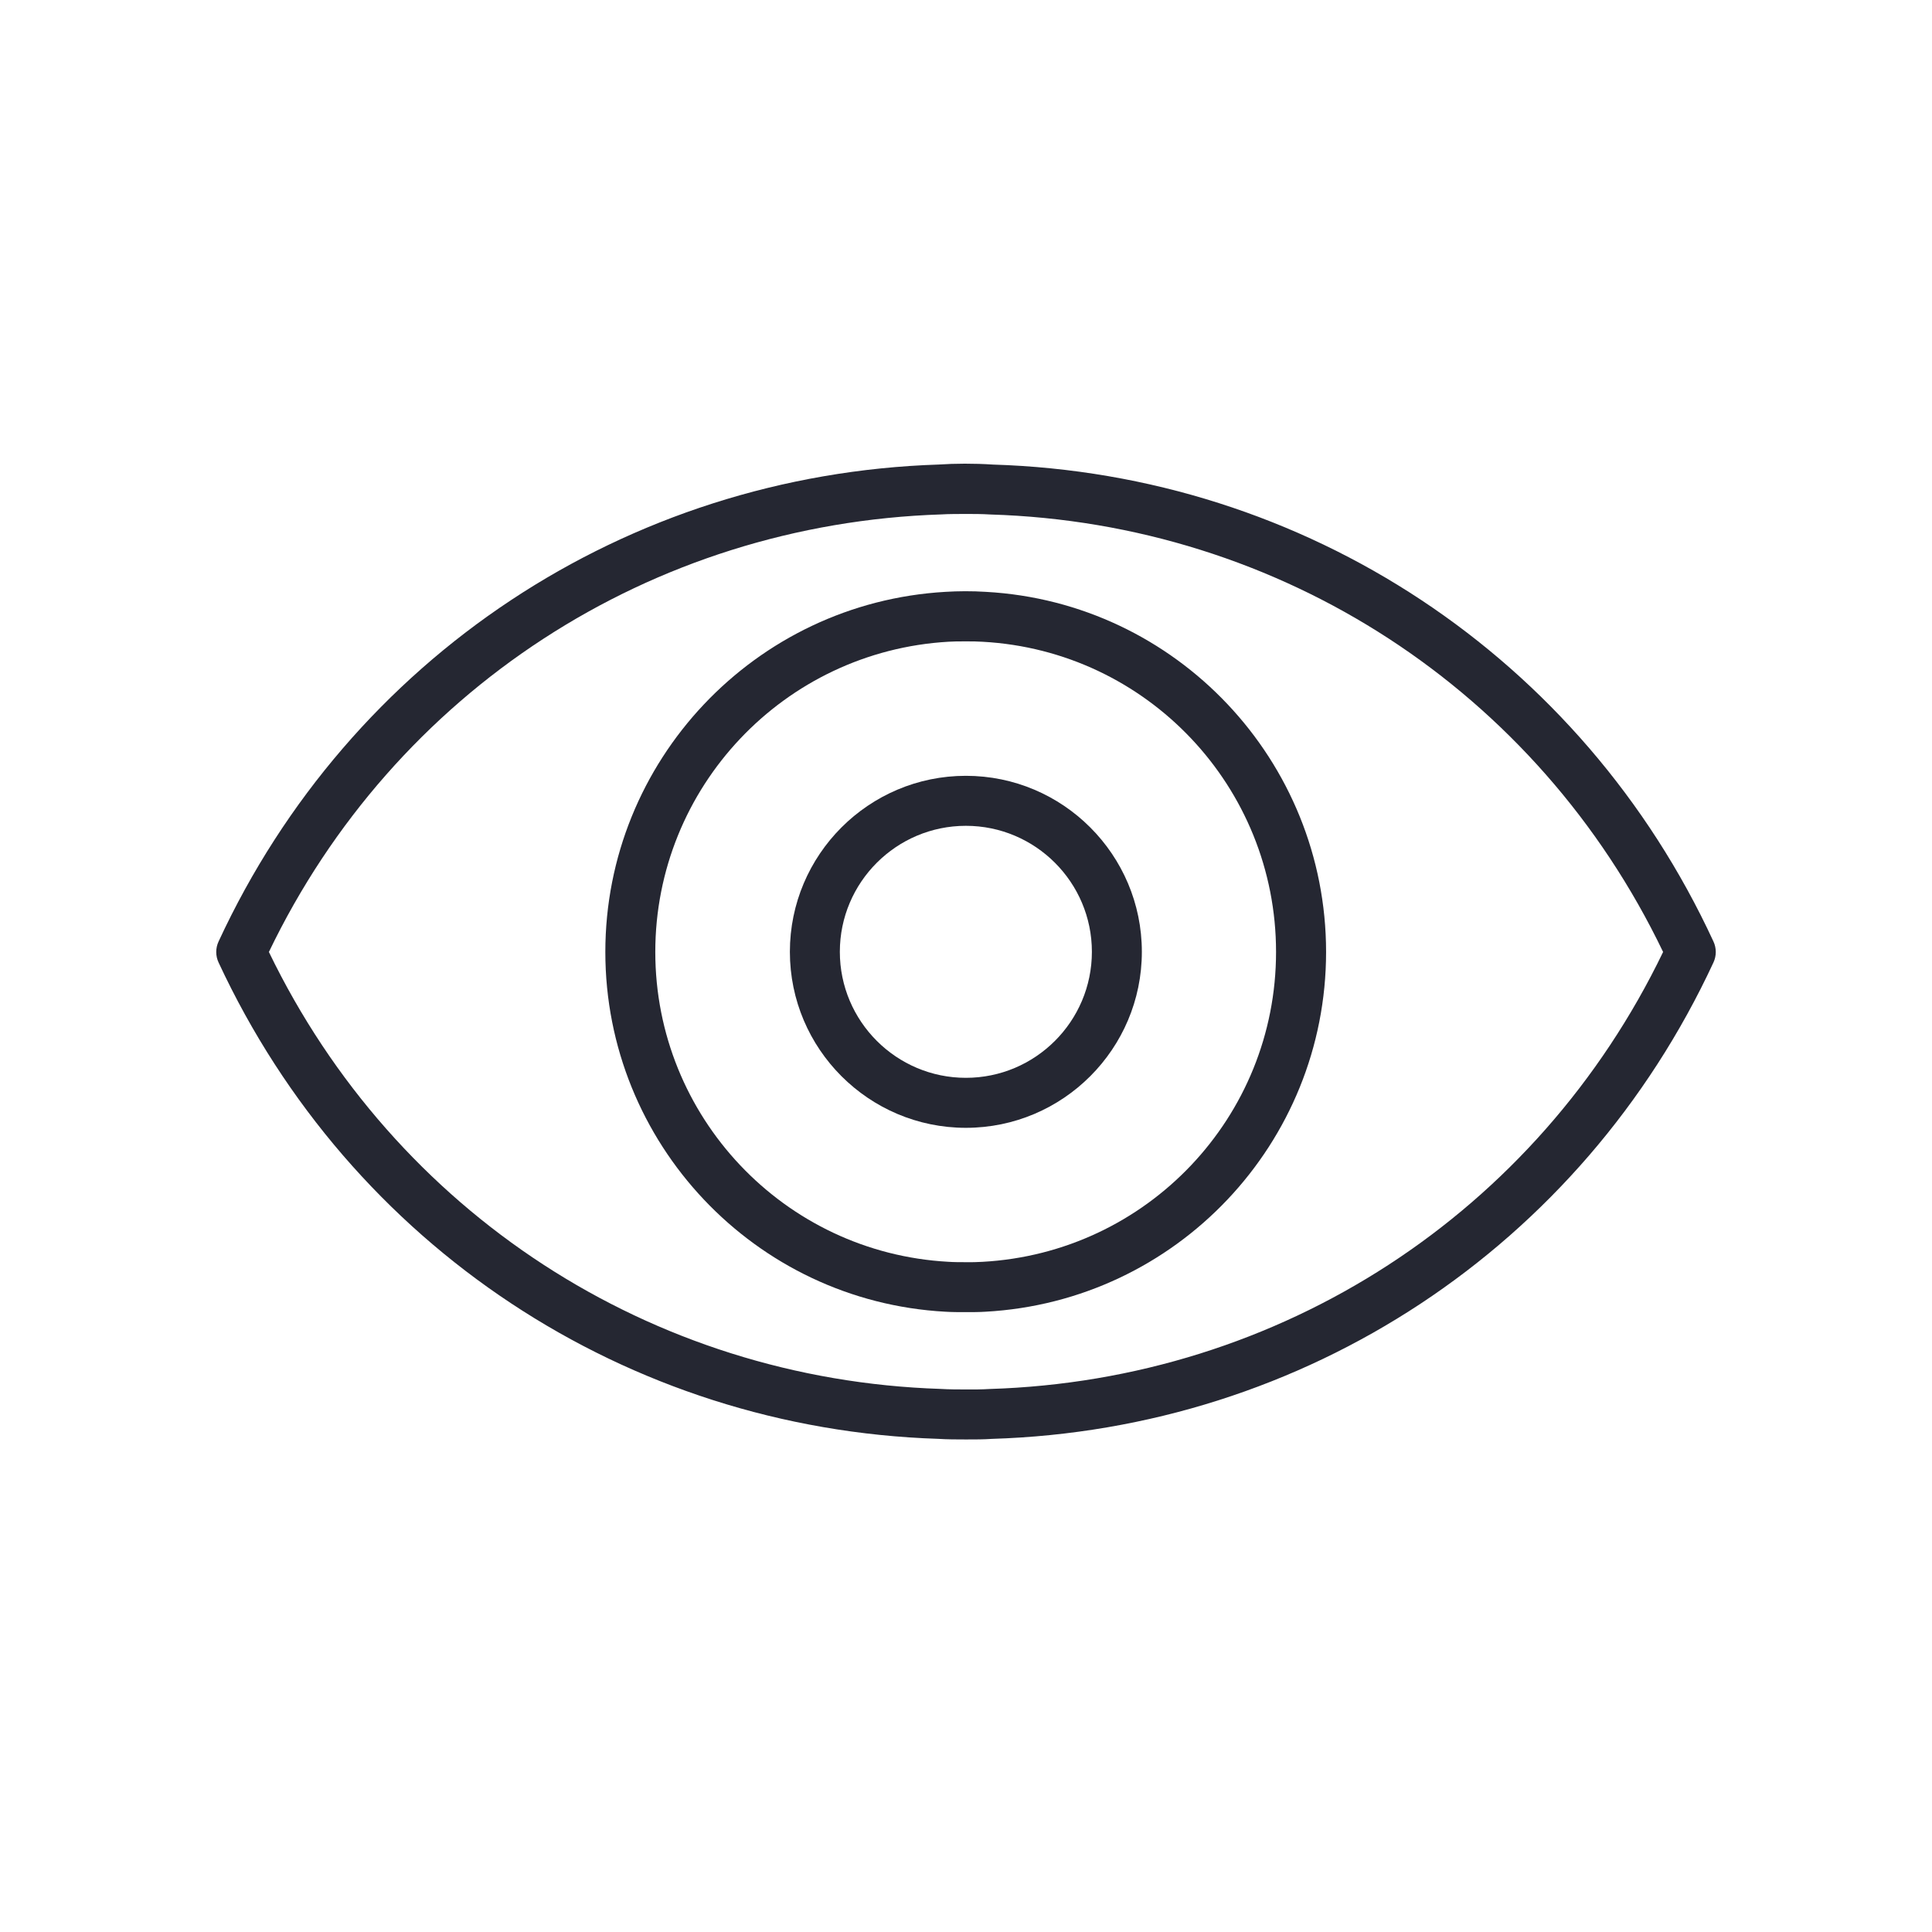
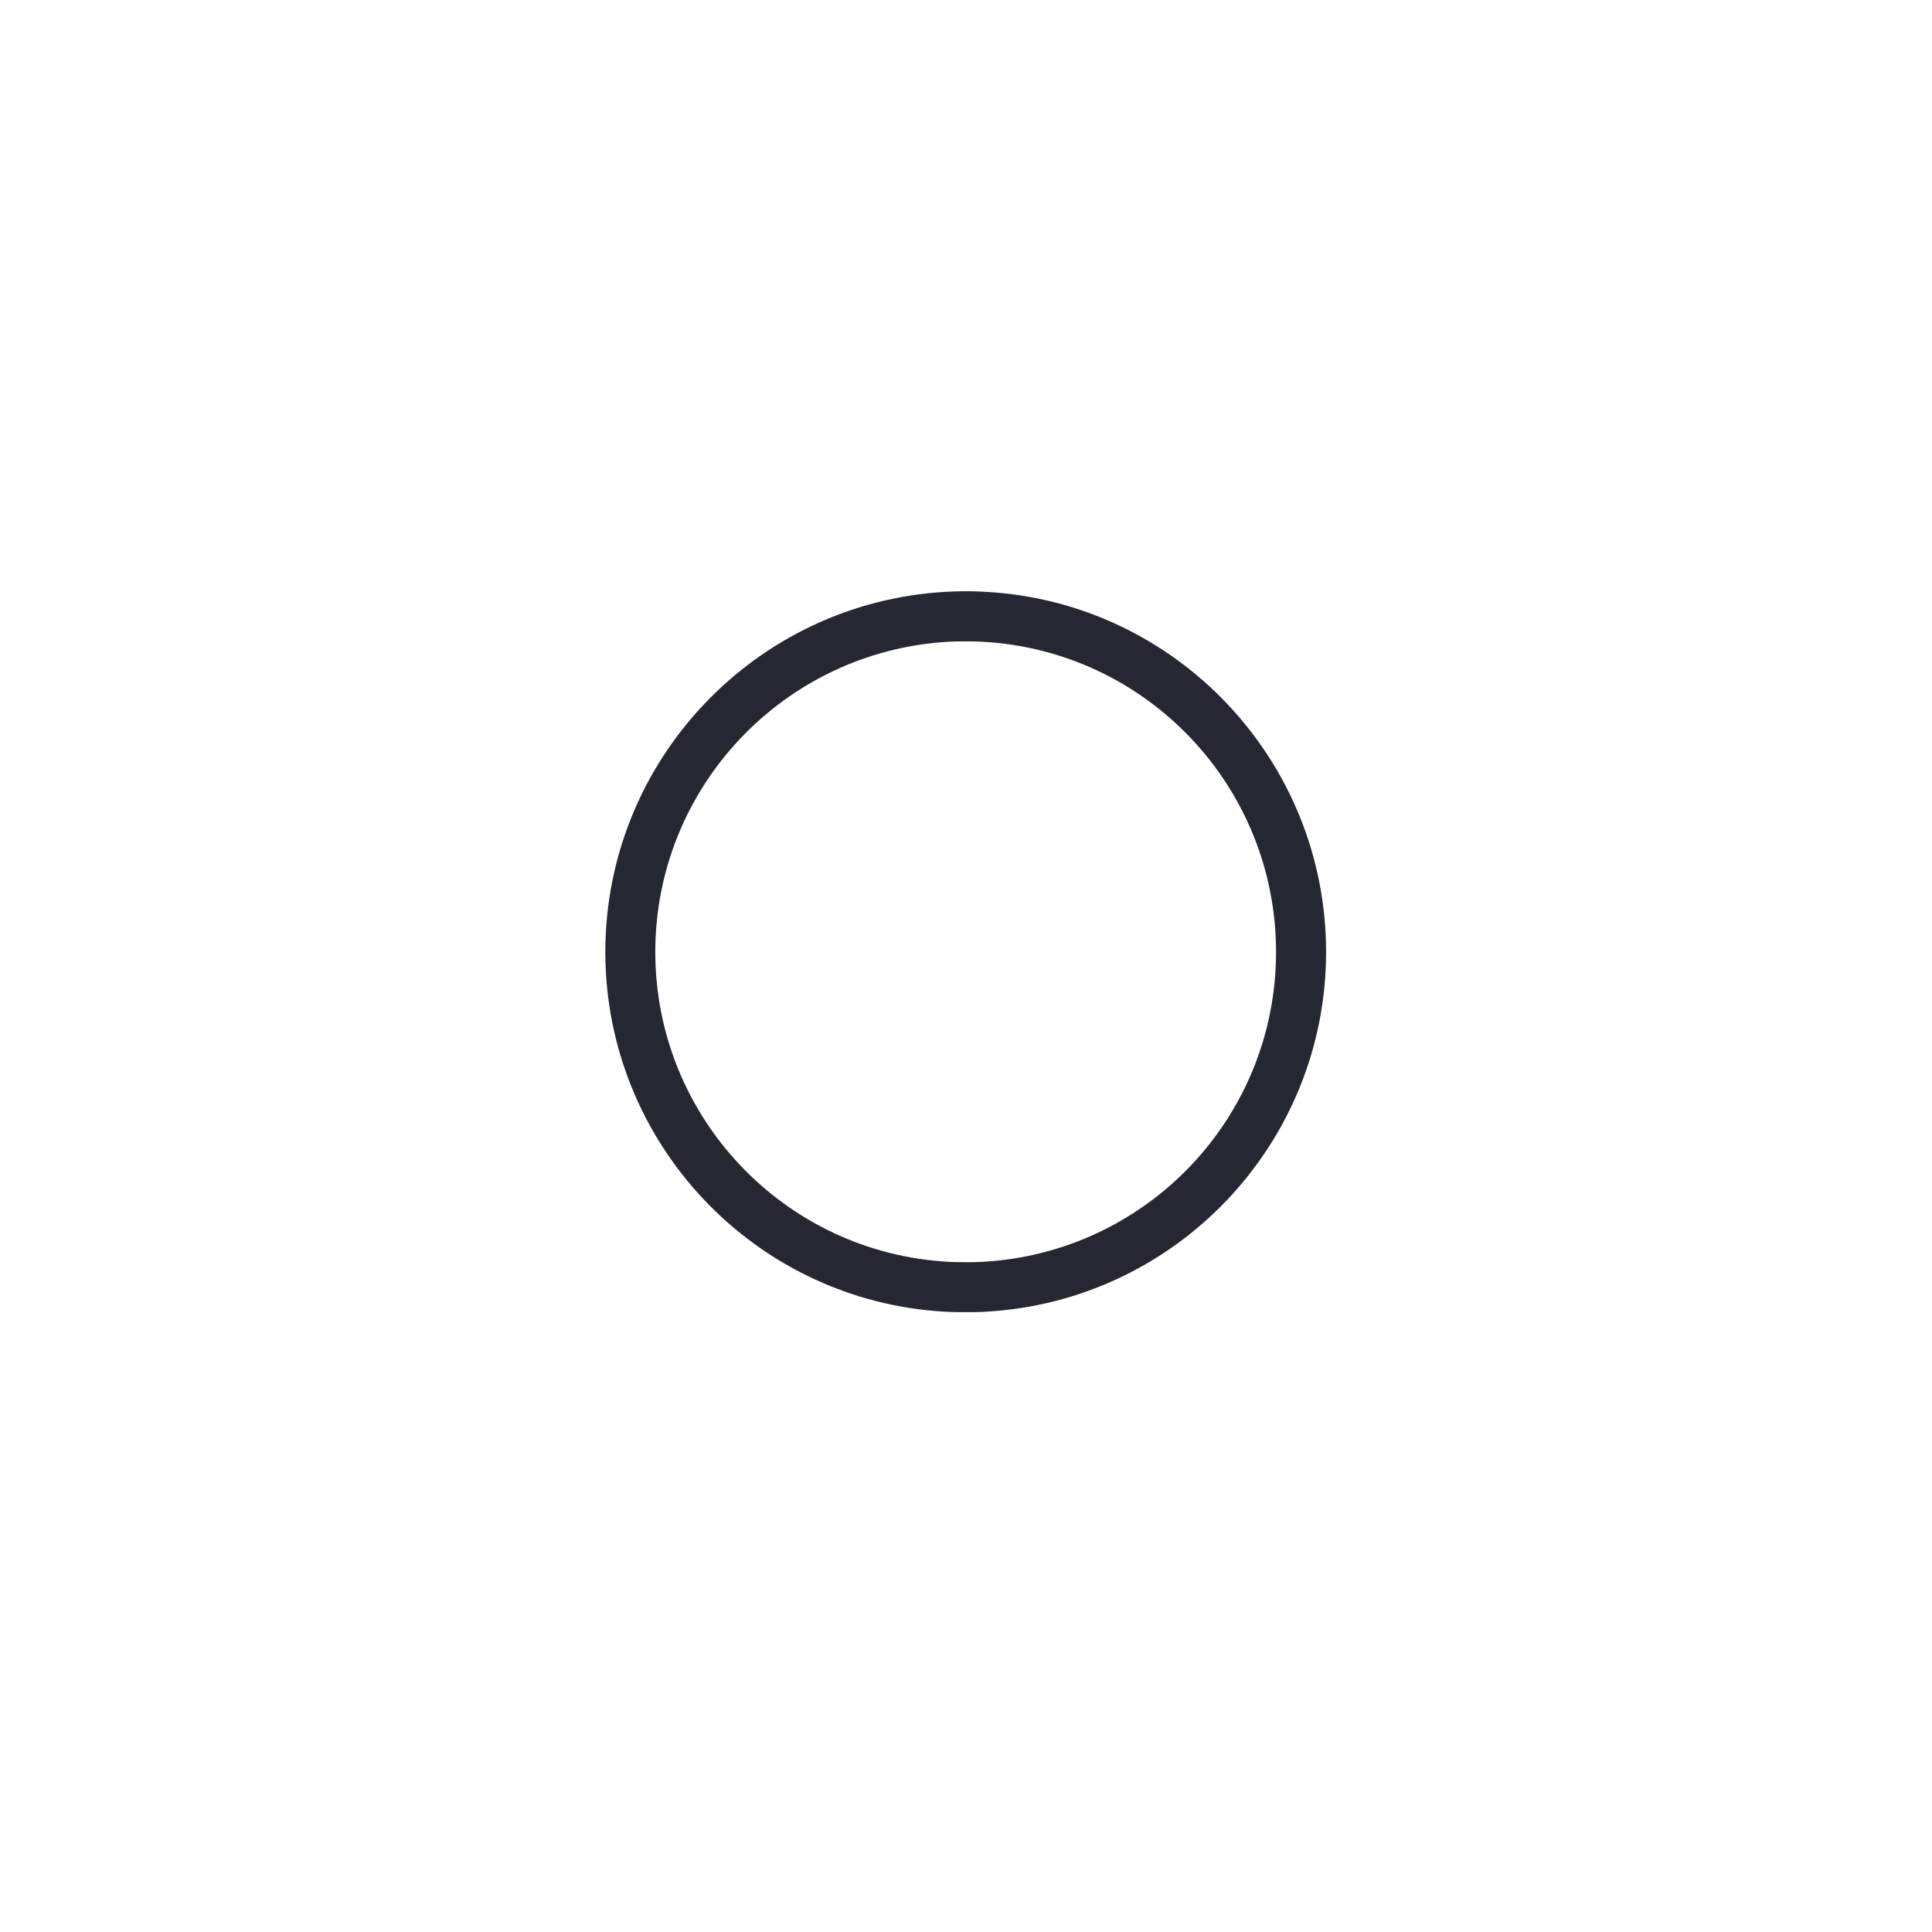
<svg xmlns="http://www.w3.org/2000/svg" fill="none" viewBox="0 0 50 50" height="50" width="50">
-   <path fill="#252732" d="M24.997 20.078C22.485 20.078 20.442 22.121 20.442 24.633C20.442 27.144 22.485 29.188 24.997 29.188C27.508 29.188 29.551 27.144 29.551 24.633C29.551 22.121 27.508 20.078 24.997 20.078ZM24.997 27.894C23.198 27.894 21.735 26.431 21.735 24.633C21.735 22.835 23.198 21.372 24.997 21.372C26.795 21.372 28.258 22.835 28.258 24.633C28.258 26.431 26.795 27.894 24.997 27.894Z" />
  <path fill="#252732" d="M25.512 15.317C25.159 15.294 24.788 15.297 24.468 15.317C19.533 15.601 15.666 19.695 15.666 24.637C15.666 29.58 19.533 33.675 24.462 33.947C24.633 33.958 24.816 33.958 24.998 33.958C25.169 33.958 25.341 33.958 25.506 33.947C30.448 33.675 34.319 29.585 34.319 24.637C34.319 19.688 30.448 15.588 25.512 15.317V15.317ZM25.427 32.656C25.284 32.665 25.14 32.667 24.997 32.665C24.848 32.665 24.692 32.665 24.54 32.655C20.29 32.421 16.959 28.898 16.959 24.637C16.959 20.376 20.29 16.853 24.547 16.608C24.677 16.599 24.814 16.599 24.952 16.599H24.997C25.142 16.598 25.283 16.599 25.433 16.609C29.69 16.843 33.024 20.369 33.024 24.637C33.024 28.906 29.69 32.421 25.426 32.656H25.427Z" />
-   <path fill="#252732" d="M25.695 12.023C25.216 11.991 24.704 11.994 24.299 12.022C16.204 12.284 9.061 17.015 5.657 24.365C5.576 24.538 5.576 24.737 5.657 24.91C9.072 32.251 16.215 36.975 24.276 37.237C24.507 37.252 24.754 37.253 25 37.253C25.232 37.253 25.463 37.253 25.671 37.238C33.773 36.99 40.928 32.266 44.344 24.909C44.424 24.737 44.424 24.538 44.344 24.366C40.939 17 33.785 12.27 25.695 12.023ZM25.608 35.947C25.405 35.96 25.202 35.96 25 35.959C24.782 35.958 24.566 35.959 24.341 35.945C16.849 35.702 10.216 31.378 6.959 24.637C10.205 17.888 16.838 13.558 24.363 13.313C24.567 13.3 24.786 13.303 25 13.301C25.197 13.301 25.405 13.301 25.631 13.315C33.151 13.544 39.795 17.874 43.041 24.637C39.785 31.391 33.141 35.716 25.608 35.947Z" />
</svg>